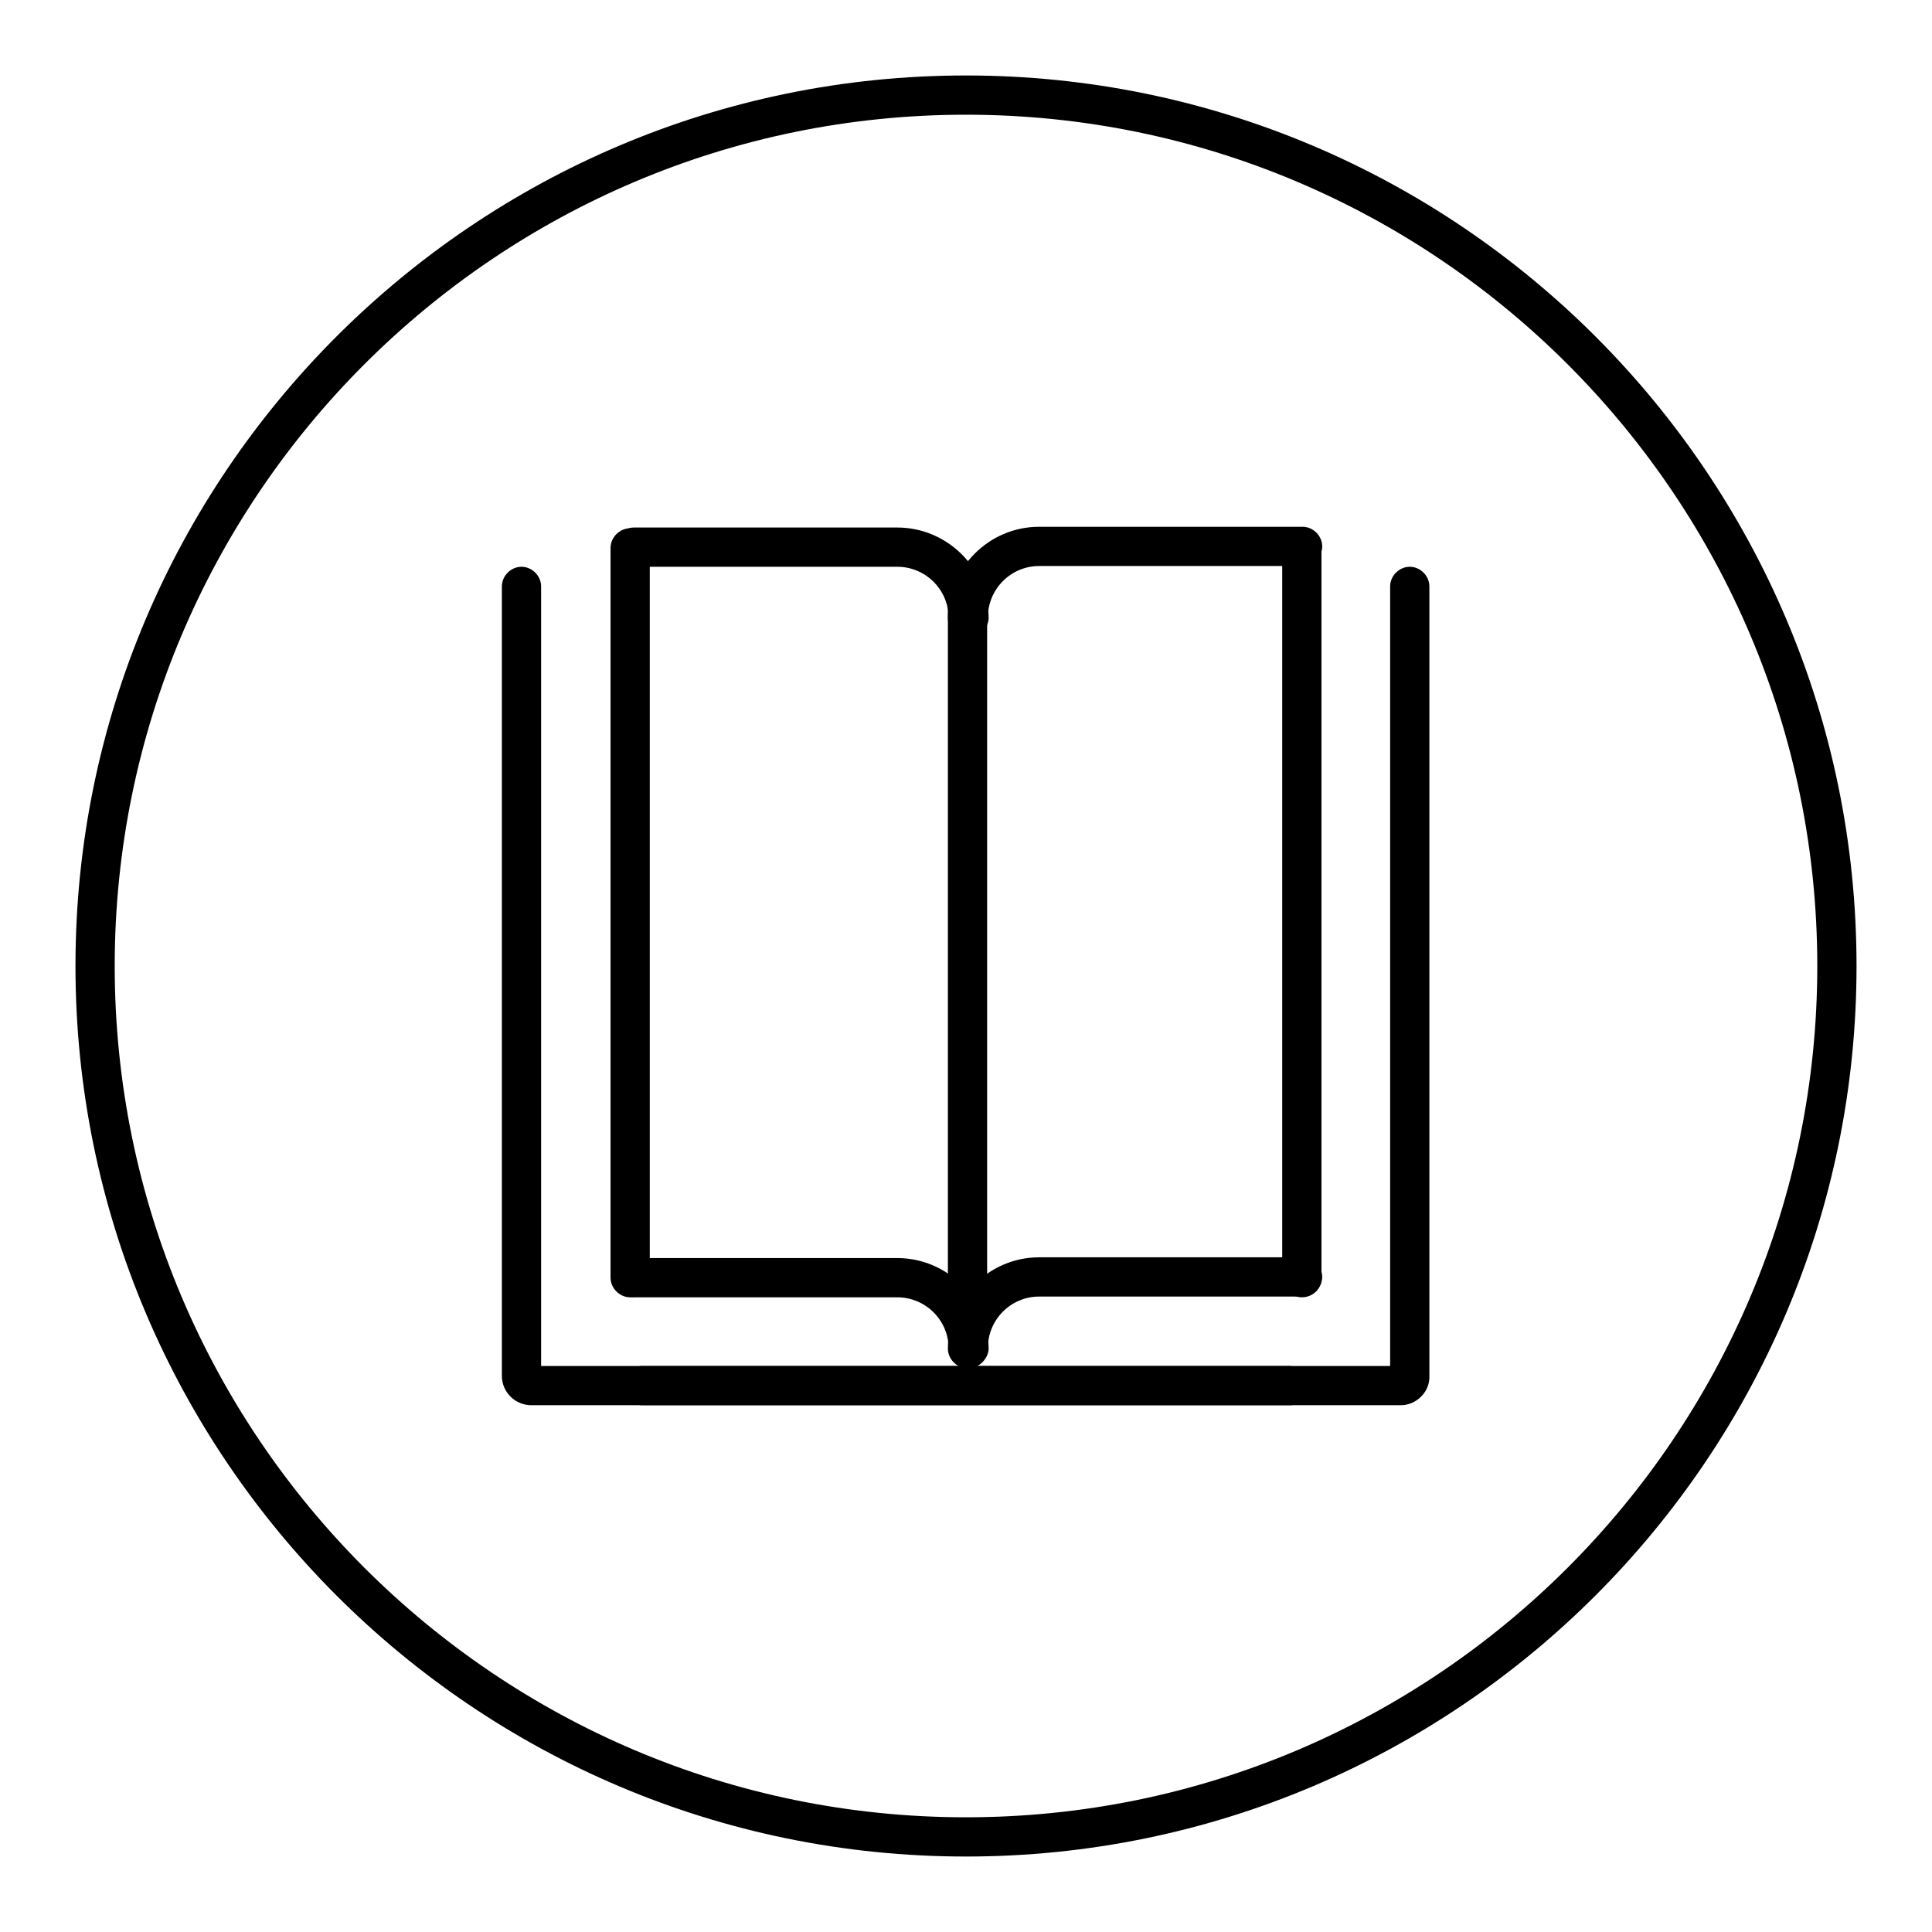
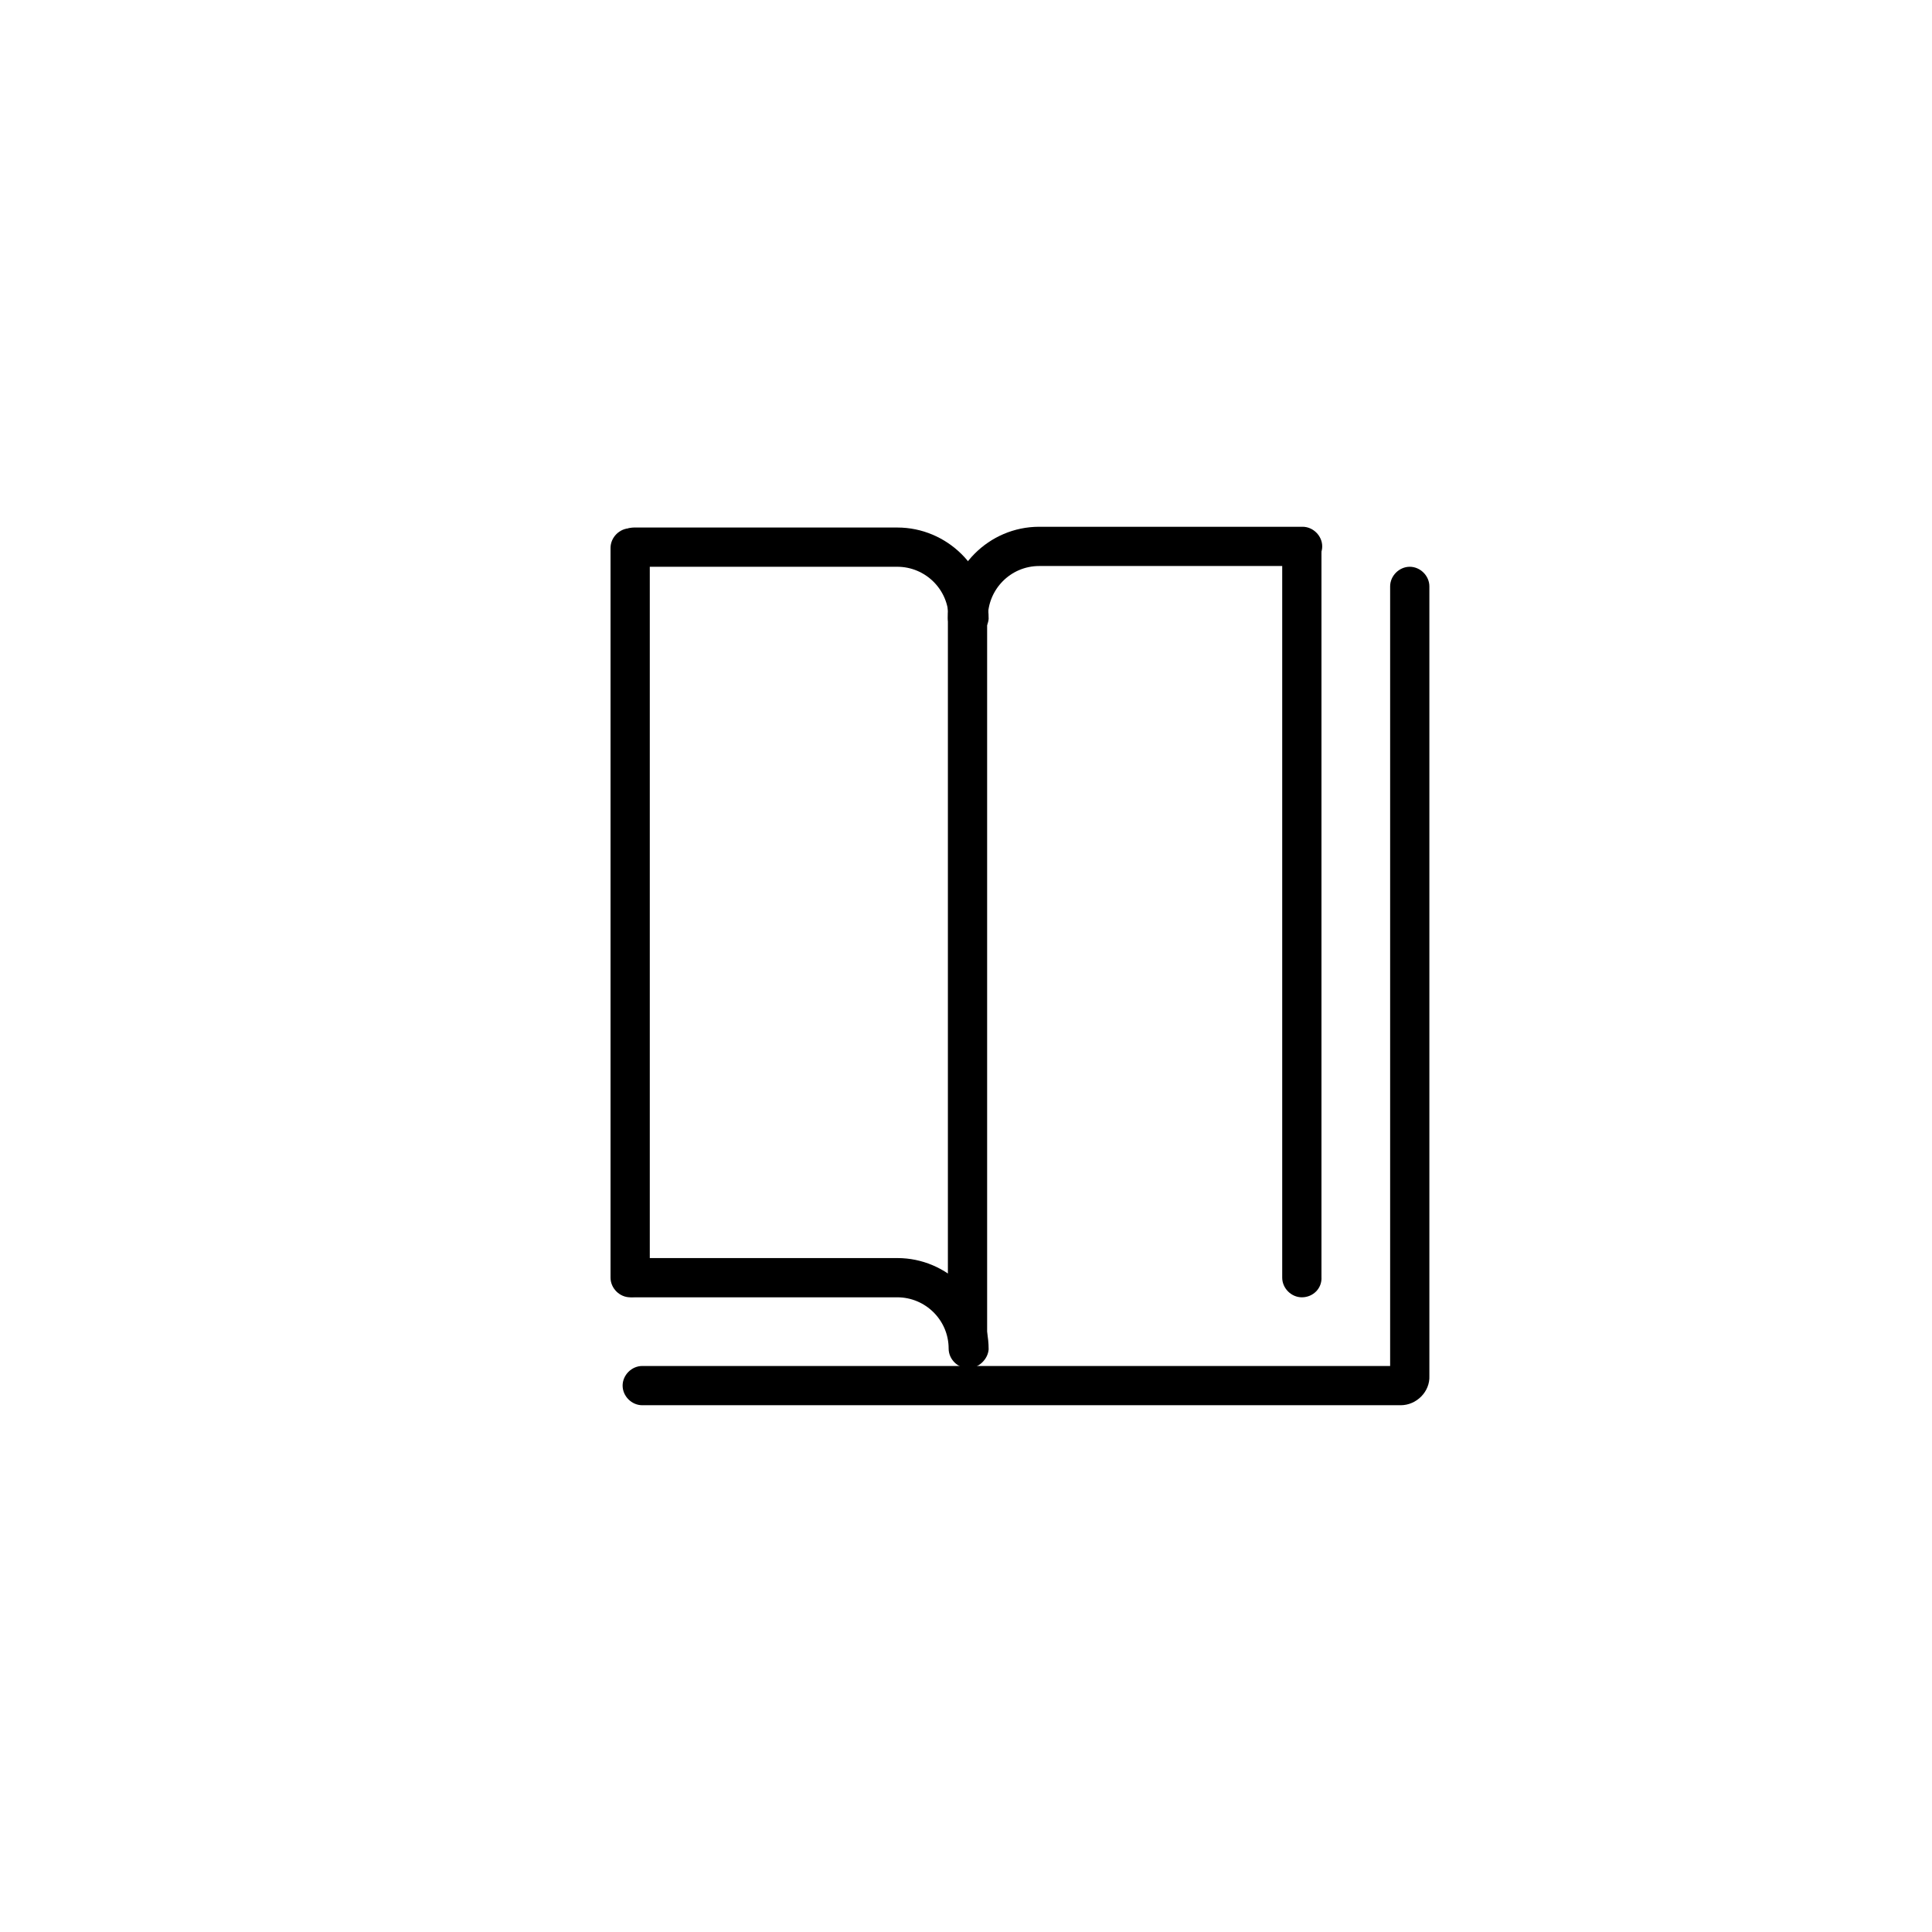
<svg xmlns="http://www.w3.org/2000/svg" version="1.1" x="0px" y="0px" viewBox="0 0 256 256" enable-background="new 0 0 256 256" xml:space="preserve">
  <g>
    <g>
-       <path fill="#000000" d="M128,246c-65.1,0-118-52.9-118-118C10,62.9,62.9,10,128,10c65.1,0,118,52.9,118,118C246,193.1,193.1,246,128,246L128,246z M128,15.2C65.8,15.2,15.2,65.8,15.2,128c0,62.2,50.6,112.8,112.8,112.8c62.2,0,112.8-50.6,112.8-112.8C240.8,65.8,190.2,15.2,128,15.2L128,15.2z" />
      <path fill="#000000" d="M147.5,72.4" />
      <path fill="#000000" d="M128.2,84.5c-1.4,0-2.6-1.2-2.6-2.6c0-6.6,5.4-12.1,12.1-12.1h34.9c1.4,0,2.6,1.2,2.6,2.6c0,1.4-1.2,2.6-2.6,2.6h-34.9c-3.8,0-6.8,3.1-6.8,6.8C130.8,83.3,129.7,84.5,128.2,84.5L128.2,84.5z" />
-       <path fill="#000000" d="M147.5,169.2" />
-       <path fill="#000000" d="M128.2,181.3c-1.4,0-2.6-1.2-2.6-2.6c0-6.6,5.4-12.1,12.1-12.1h34.9c1.4,0,2.6,1.2,2.6,2.6c0,1.4-1.2,2.6-2.6,2.6h-34.9c-3.8,0-6.8,3.1-6.8,6.8C130.8,180.1,129.7,181.3,128.2,181.3L128.2,181.3z" />
      <path fill="#000000" d="M109,72.4" />
      <path fill="#000000" d="M128.3,84.5c-1.4,0-2.6-1.2-2.6-2.6c0-3.8-3.1-6.8-6.8-6.8H84c-1.4,0-2.6-1.2-2.6-2.6c0-1.4,1.2-2.6,2.6-2.6h34.9c6.6,0,12.1,5.4,12.1,12.1C130.9,83.3,129.7,84.5,128.3,84.5L128.3,84.5z" />
-       <path fill="#000000" d="M109,169.2" />
      <path fill="#000000" d="M128.3,181.3c-1.4,0-2.6-1.2-2.6-2.6c0-3.8-3.1-6.8-6.8-6.8H84c-1.4,0-2.6-1.2-2.6-2.6c0-1.4,1.2-2.6,2.6-2.6h34.9c6.6,0,12.1,5.4,12.1,12.1C130.9,180.1,129.7,181.3,128.3,181.3L128.3,181.3z" />
      <path fill="#000000" d="M83.5,171.9c-1.4,0-2.6-1.2-2.6-2.6V72.6c0-1.4,1.2-2.6,2.6-2.6c1.4,0,2.6,1.2,2.6,2.6v96.6C86.1,170.7,84.9,171.9,83.5,171.9L83.5,171.9z" />
      <path fill="#000000" d="M172.5,171.9c-1.4,0-2.6-1.2-2.6-2.6V72.6c0-1.4,1.2-2.6,2.6-2.6s2.6,1.2,2.6,2.6v96.6C175.2,170.7,174,171.9,172.5,171.9L172.5,171.9z" />
      <path fill="#000000" d="M128.2,179.5c-1.4,0-2.6-1.2-2.6-2.6V80.3c0-1.4,1.2-2.6,2.6-2.6c1.4,0,2.6,1.2,2.6,2.6v96.6C130.8,178.3,129.7,179.5,128.2,179.5L128.2,179.5z" />
      <path fill="#000000" d="M185.6,186.2H85.1c-1.4,0-2.6-1.2-2.6-2.6s1.2-2.6,2.6-2.6h99.1V77.7c0-1.4,1.2-2.6,2.6-2.6c1.4,0,2.6,1.2,2.6,2.6v104.6C189.5,184.4,187.7,186.2,185.6,186.2L185.6,186.2z" />
-       <path fill="#000000" d="M170.9,186.2H70.4c-2.1,0-3.9-1.7-3.9-3.9V77.7c0-1.4,1.2-2.6,2.6-2.6s2.6,1.2,2.6,2.6v103.3h99.1c1.4,0,2.6,1.2,2.6,2.6C173.5,185,172.4,186.2,170.9,186.2L170.9,186.2z" />
    </g>
  </g>
</svg>